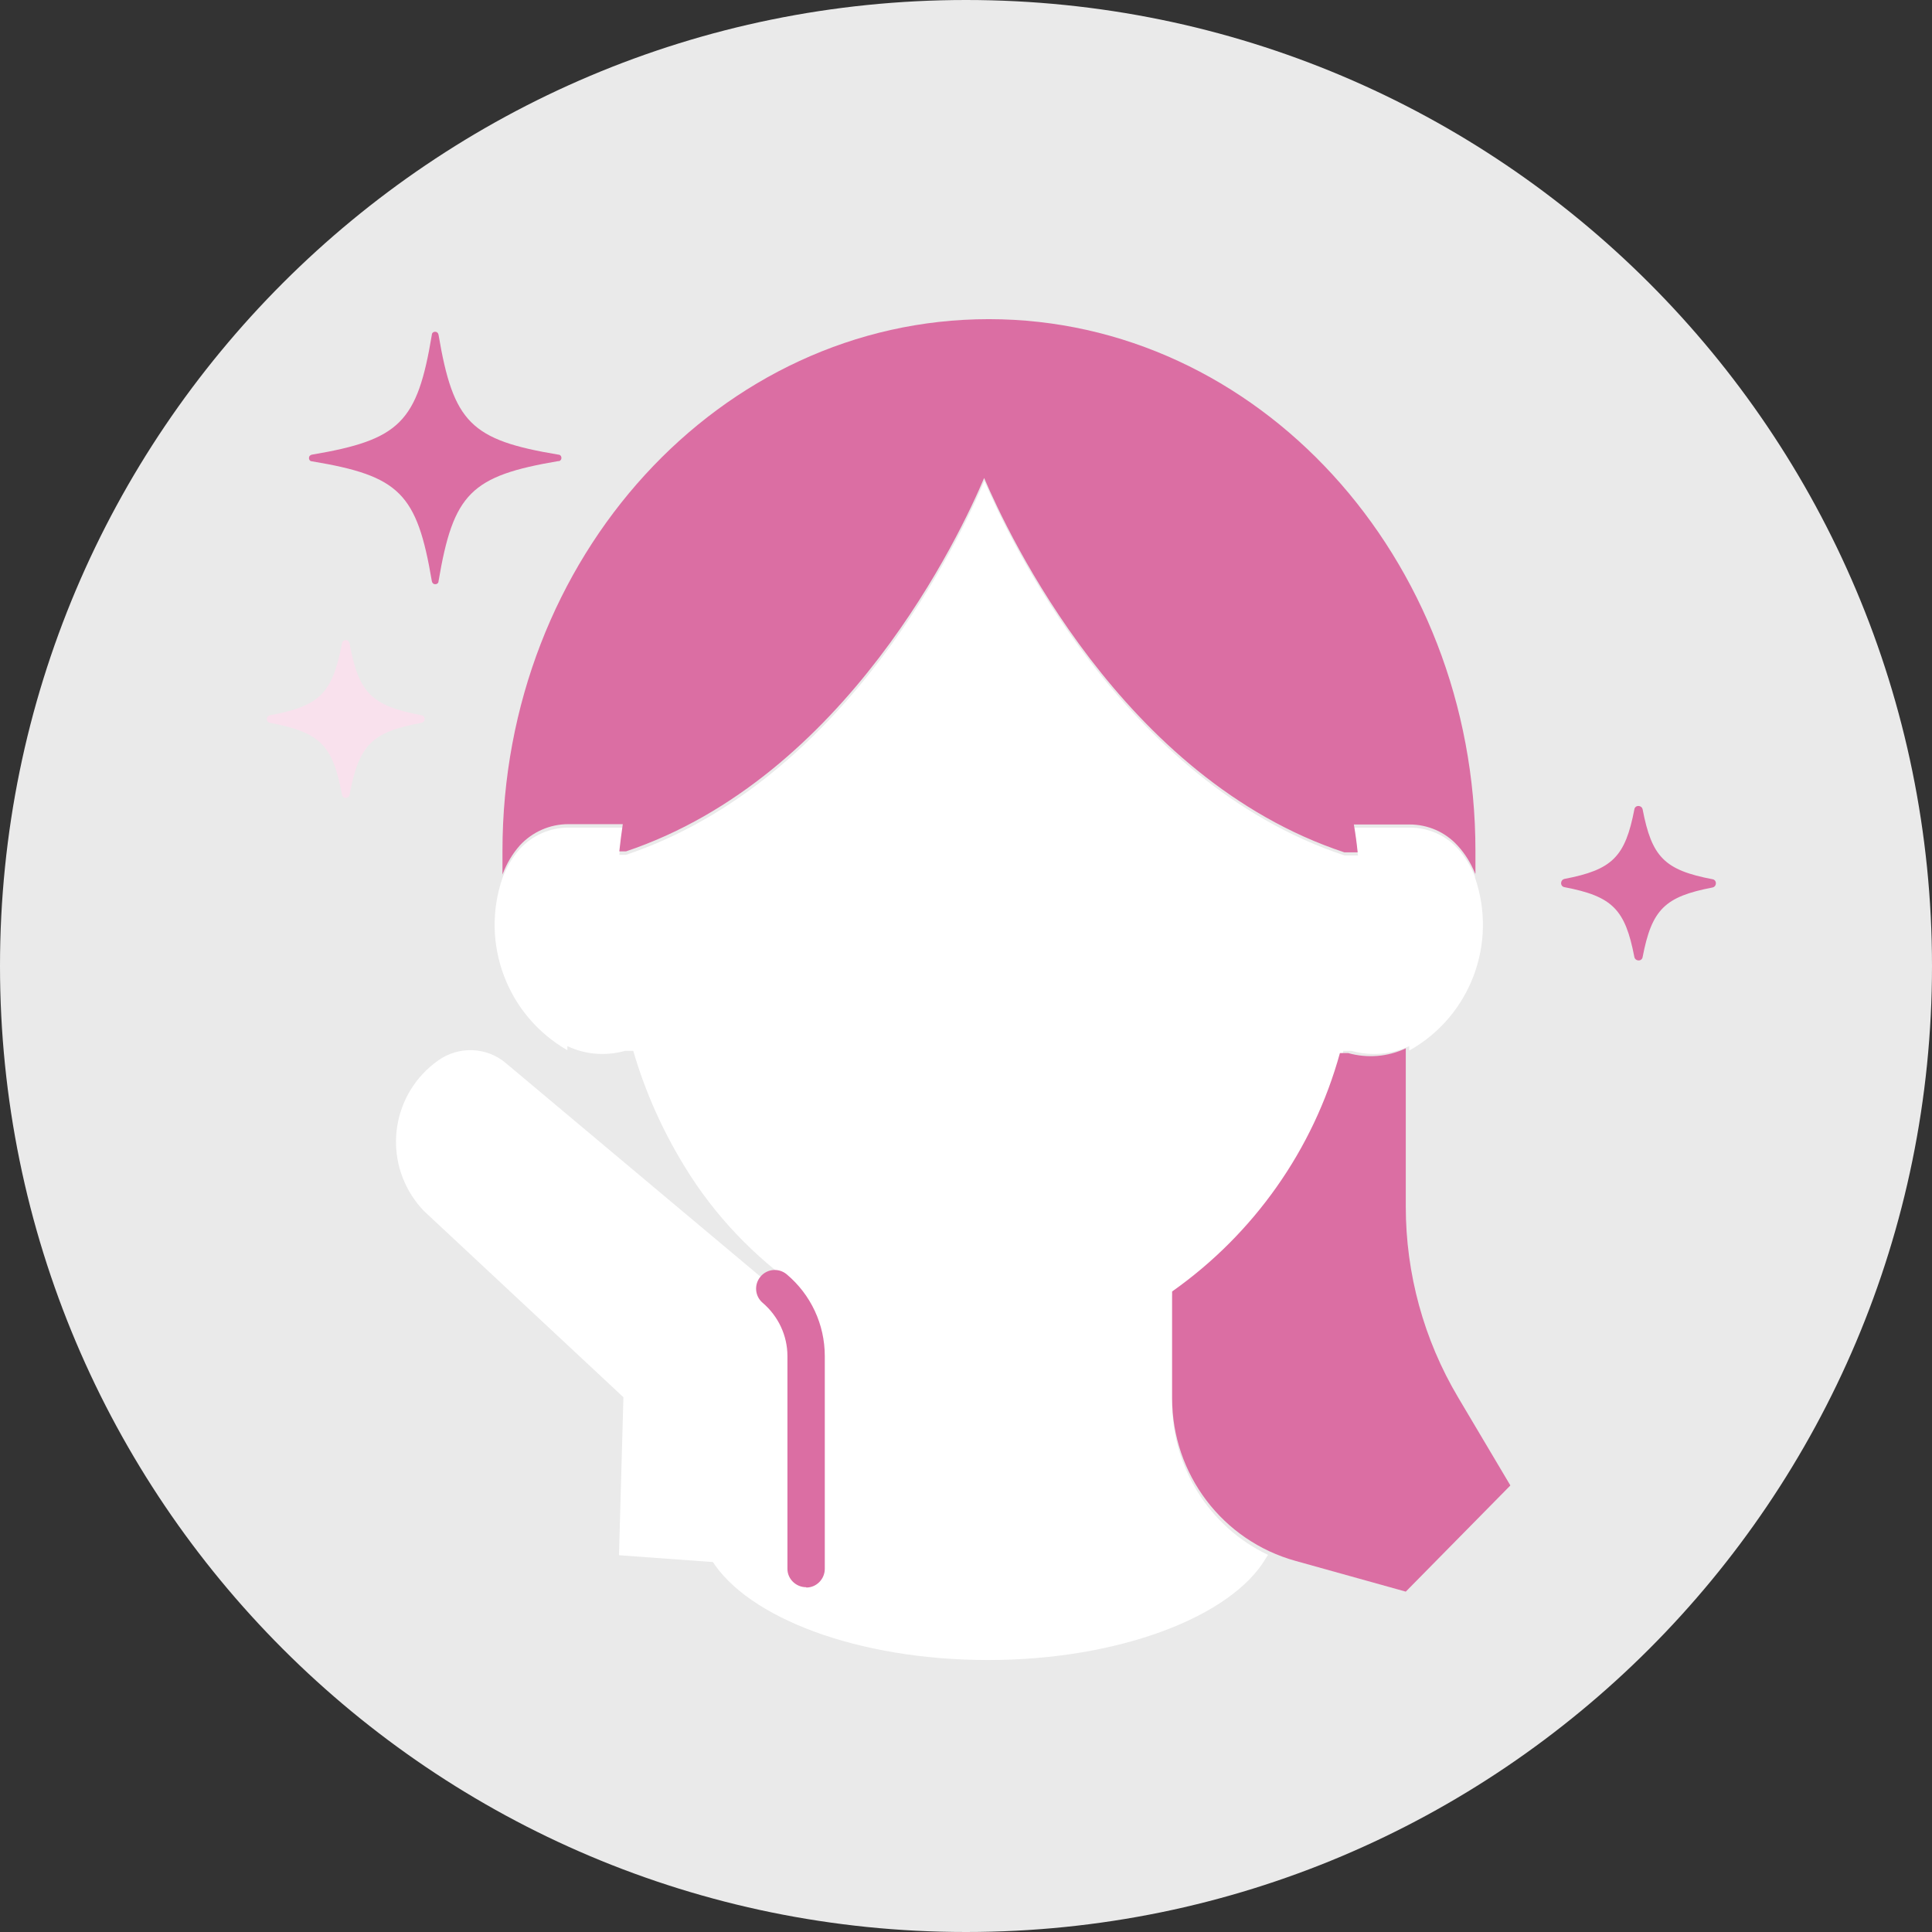
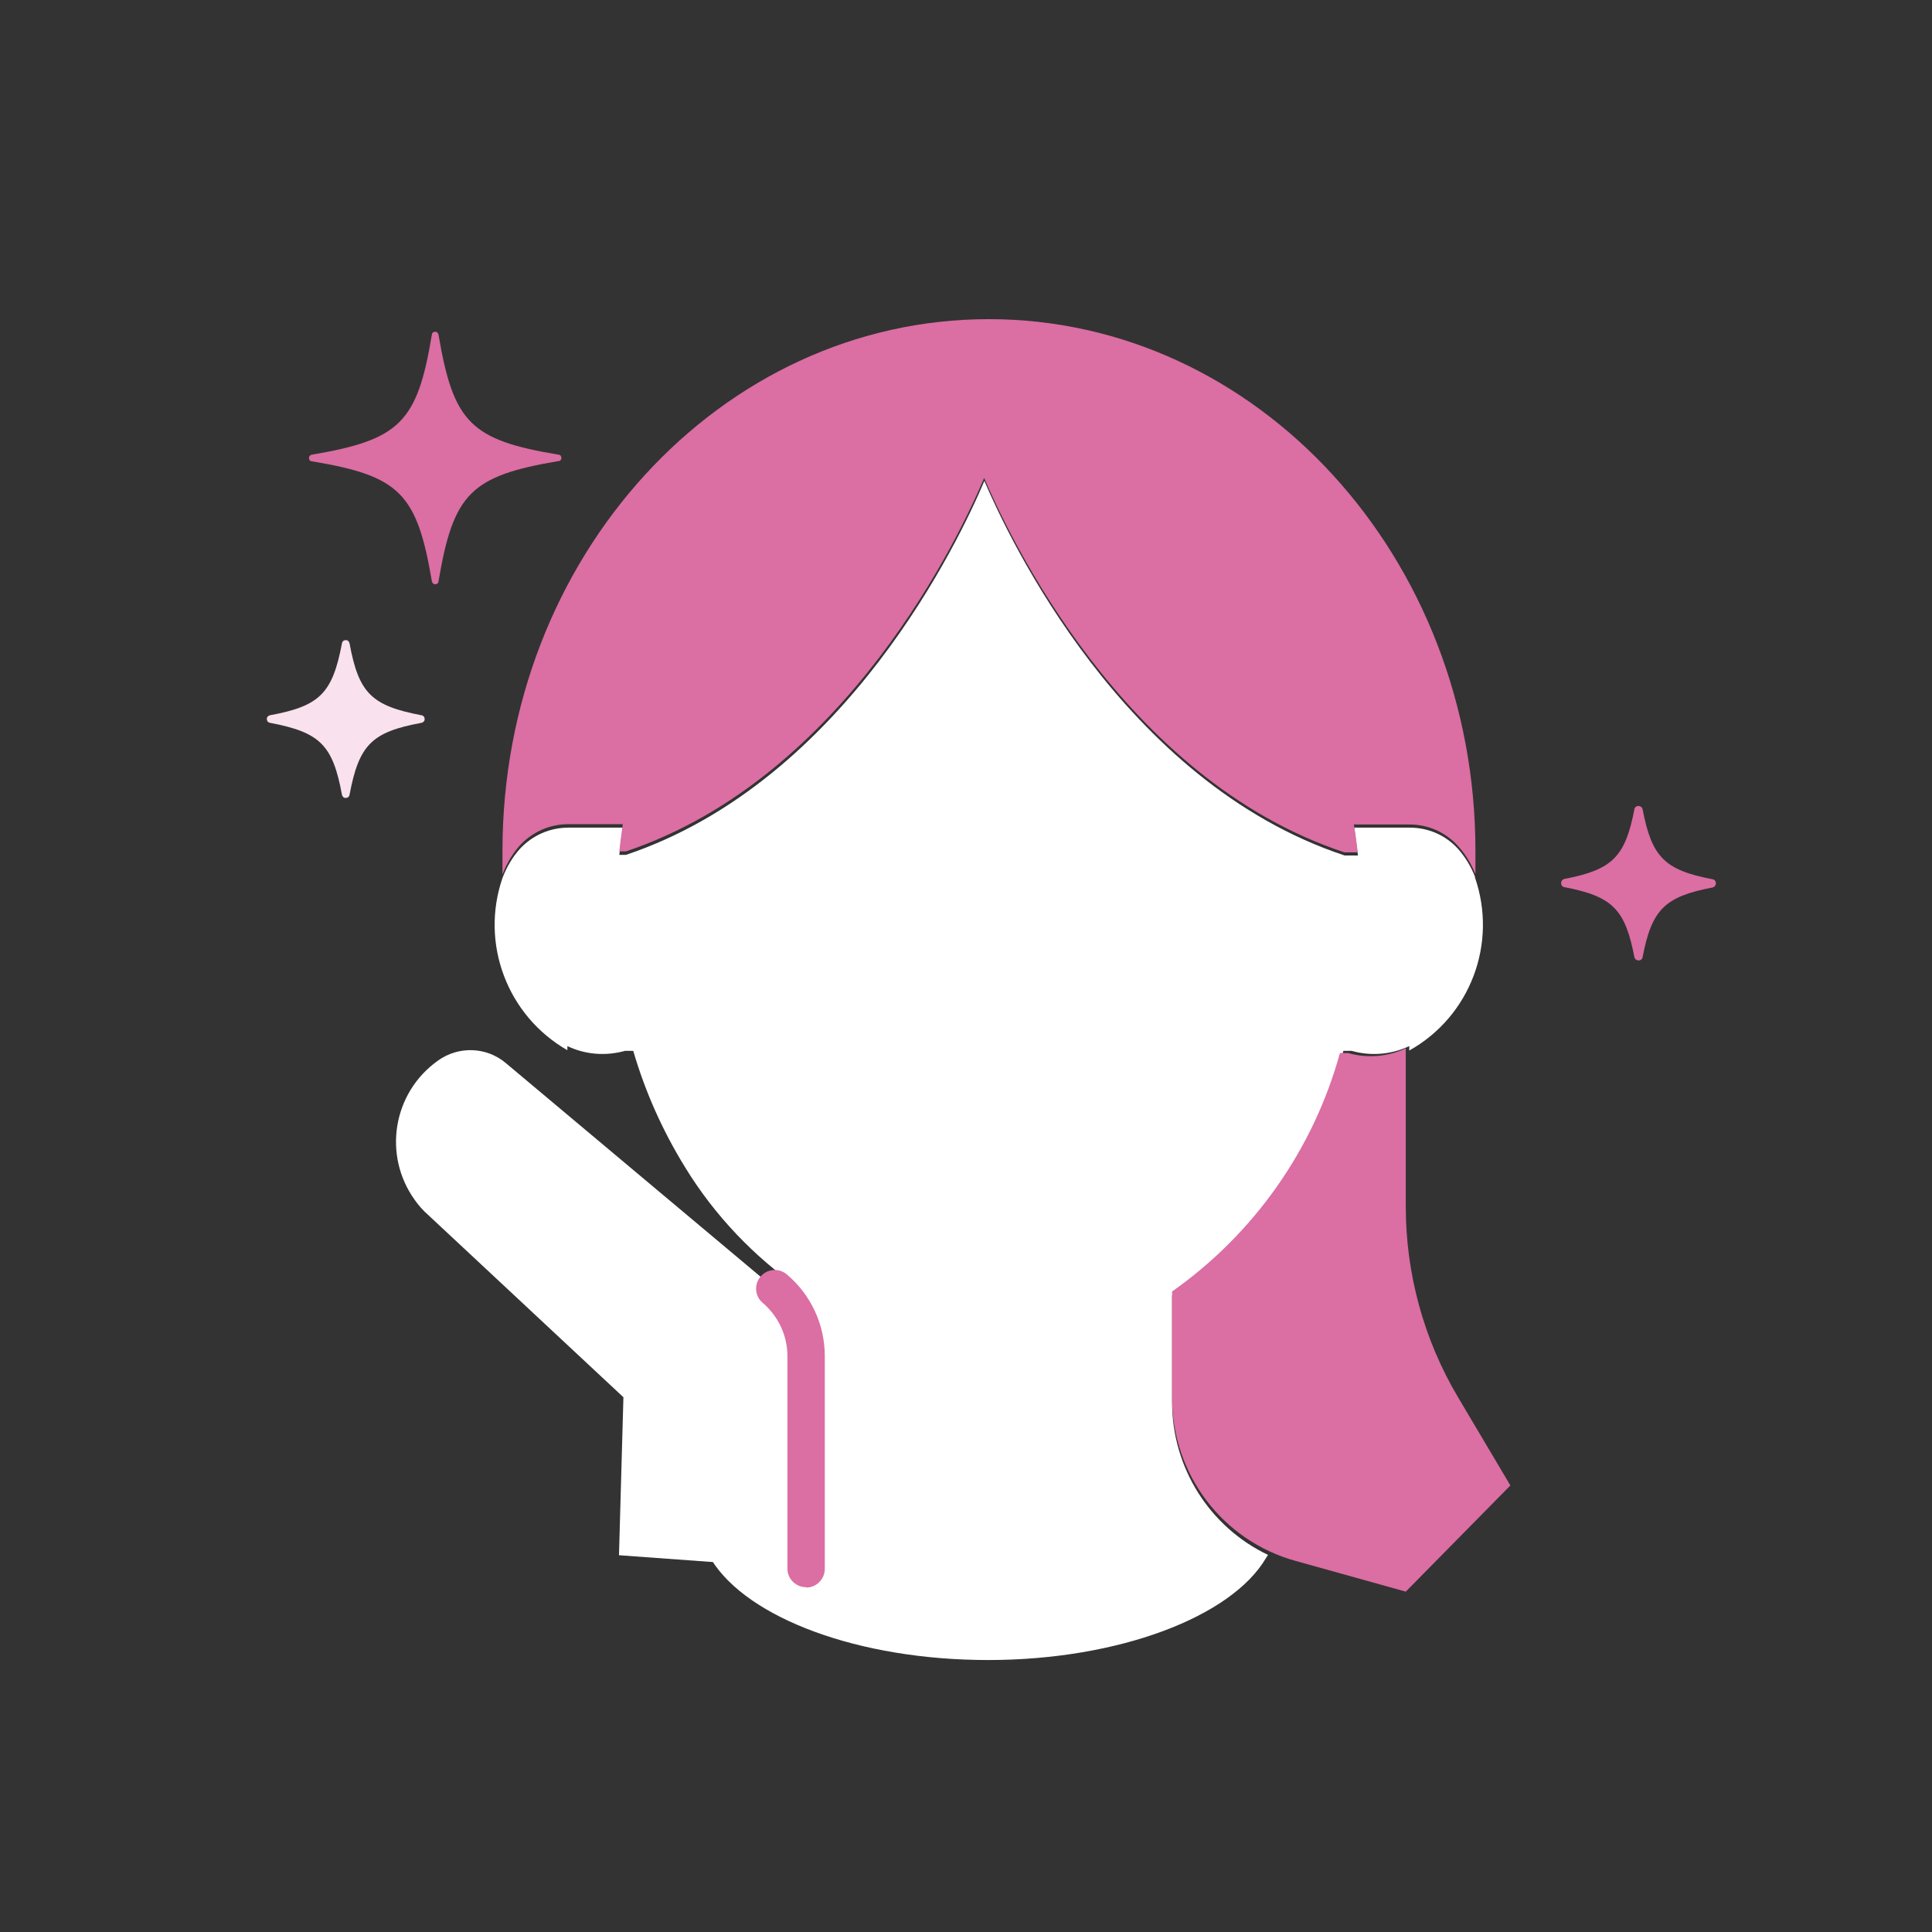
<svg xmlns="http://www.w3.org/2000/svg" id="_レイヤー_2" data-name="レイヤー 2" viewBox="0 0 61.02 61.02">
  <rect x="0" y="0" width="61.02" height="61.02" fill="#333333" stroke="none" />
  <defs>
    <style>
      .cls-1 {
        fill: #eaeaea;
      }

      .cls-1, .cls-2, .cls-3, .cls-4 {
        stroke-width: 0px;
      }

      .cls-2 {
        fill: #db6ea3;
      }

      .cls-3 {
        fill: #f9e1ed;
      }

      .cls-4 {
        fill: #fff;
      }
    </style>
  </defs>
  <g id="_グループ_12214" data-name="グループ 12214">
    <g>
-       <path id="_パス_7947" data-name="パス 7947" class="cls-1" d="M61.02,30.51c0,16.85-13.66,30.51-30.51,30.51C13.66,61.02,0,47.36,0,30.51,0,13.66,13.66,0,30.51,0c16.85,0,30.51,13.66,30.51,30.51" />
      <g id="_グループ_12208" data-name="グループ 12208">
        <path id="_パス_7948" data-name="パス 7948" class="cls-4" d="M46.59,27.7c-.13-.33-.31-.63-.54-.89-.39-.43-.94-.67-1.52-.67h-1.76c.04.29.08.58.12.88h-.42c-7.01-2.32-10.62-10.05-11.38-11.83-.75,1.78-4.35,9.47-11.32,11.81h-.21c.03-.29.07-.58.11-.86h-1.72c-.58,0-1.13.24-1.53.67-.24.27-.42.58-.55.92-.71,2.07.15,4.35,2.05,5.44v-.13c.57.27,1.21.32,1.82.15h.26c.38,1.3.93,2.53,1.64,3.68.93,1.52,2.18,2.83,3.65,3.85v3.38c0,2.07-1.19,3.95-3.06,4.82l.25.36c1.14,1.82,4.62,3.15,8.73,3.15s7.69-1.36,8.78-3.23l.06-.09c-1.85-.88-3.03-2.76-3.03-4.81v-3.38s.08-.05.12-.08v-.12c1.47-1.01,2.72-2.32,3.65-3.85.71-1.15,1.26-2.38,1.64-3.68h.26c.6.17,1.25.12,1.82-.15v.14c1.93-1.08,2.8-3.39,2.07-5.48" />
        <path id="_パス_7949" data-name="パス 7949" class="cls-2" d="M47.7,46.92l-3.3,3.35-3.48-.97c-2.31-.64-3.9-2.74-3.9-5.14v-3.37c2.58-1.82,4.46-4.48,5.3-7.53h.26c.6.17,1.25.12,1.82-.15v5c0,2.12.57,4.2,1.65,6.02l1.65,2.78Z" />
        <path id="_パス_7950" data-name="パス 7950" class="cls-2" d="M17.65,14.56c-2.78.47-3.33,1.02-3.8,3.8,0,.06-.06.1-.12.09-.04,0-.08-.04-.09-.09-.47-2.78-1.02-3.33-3.79-3.79-.06,0-.1-.06-.09-.12,0-.04.04-.08.09-.09,2.78-.47,3.33-1.02,3.79-3.79,0-.06.06-.1.12-.09.04,0,.08.04.09.09.47,2.78,1.02,3.33,3.79,3.79.06,0,.1.06.09.12,0,.04-.04.08-.09.09" />
        <path id="_パス_7951" data-name="パス 7951" class="cls-2" d="M54.09,28.03c-1.51.29-1.92.69-2.21,2.2-.01.07-.08.12-.16.1-.05-.01-.09-.05-.1-.1-.29-1.51-.69-1.92-2.21-2.21-.07-.01-.12-.08-.1-.16.01-.05.05-.09.1-.1,1.51-.29,1.92-.69,2.21-2.2.01-.07.08-.12.16-.1.05.01.09.05.1.1.29,1.51.69,1.92,2.21,2.21.07.01.12.08.1.16-.01.05-.05.09-.1.1" />
        <path id="_パス_7952" data-name="パス 7952" class="cls-3" d="M13.31,22.83c-1.57.29-1.97.69-2.27,2.27-.01.07-.07.11-.14.1-.05,0-.09-.05-.1-.1-.29-1.57-.69-1.97-2.27-2.27-.07-.01-.11-.07-.1-.14,0-.05.05-.09.1-.1,1.57-.29,1.97-.69,2.27-2.27.01-.07.07-.11.14-.1.05,0,.09.05.1.1.29,1.57.69,1.97,2.27,2.27.07.01.11.07.1.14,0,.05-.05.09-.1.1" />
        <path id="_パス_7953" data-name="パス 7953" class="cls-2" d="M31.09,15.08c-.75,1.78-4.35,9.47-11.32,11.81h-.21c.03-.29.07-.58.11-.86h-1.72c-.58,0-1.13.24-1.53.67-.24.27-.42.58-.55.92v-.75c0-9.27,6.88-16.79,15.36-16.79s15.37,7.52,15.37,16.79v.72h-.01c-.13-.32-.31-.62-.55-.88-.39-.43-.94-.67-1.52-.67h-1.76c.05.29.09.58.12.88h-.42c-7.01-2.32-10.62-10.05-11.38-11.83" />
        <path id="_パス_7954" data-name="パス 7954" class="cls-4" d="M25.46,49.55v-6.72c0-.82-.36-1.6-.99-2.13l-8.49-7.12c-.61-.52-1.5-.55-2.15-.08-1.42,1.01-1.75,2.98-.73,4.4.12.17.26.33.42.47l6.17,5.76-.14,4.99,5.91.43Z" />
        <path id="_パス_7955" data-name="パス 7955" class="cls-2" d="M25.46,50.13c-.32,0-.59-.26-.59-.58h0v-6.72c0-.65-.29-1.26-.78-1.68-.25-.21-.28-.58-.07-.83.21-.25.58-.28.83-.07h0c.76.64,1.2,1.58,1.2,2.58v6.72c0,.32-.26.59-.58.59h0" />
      </g>
    </g>
  </g>
</svg>